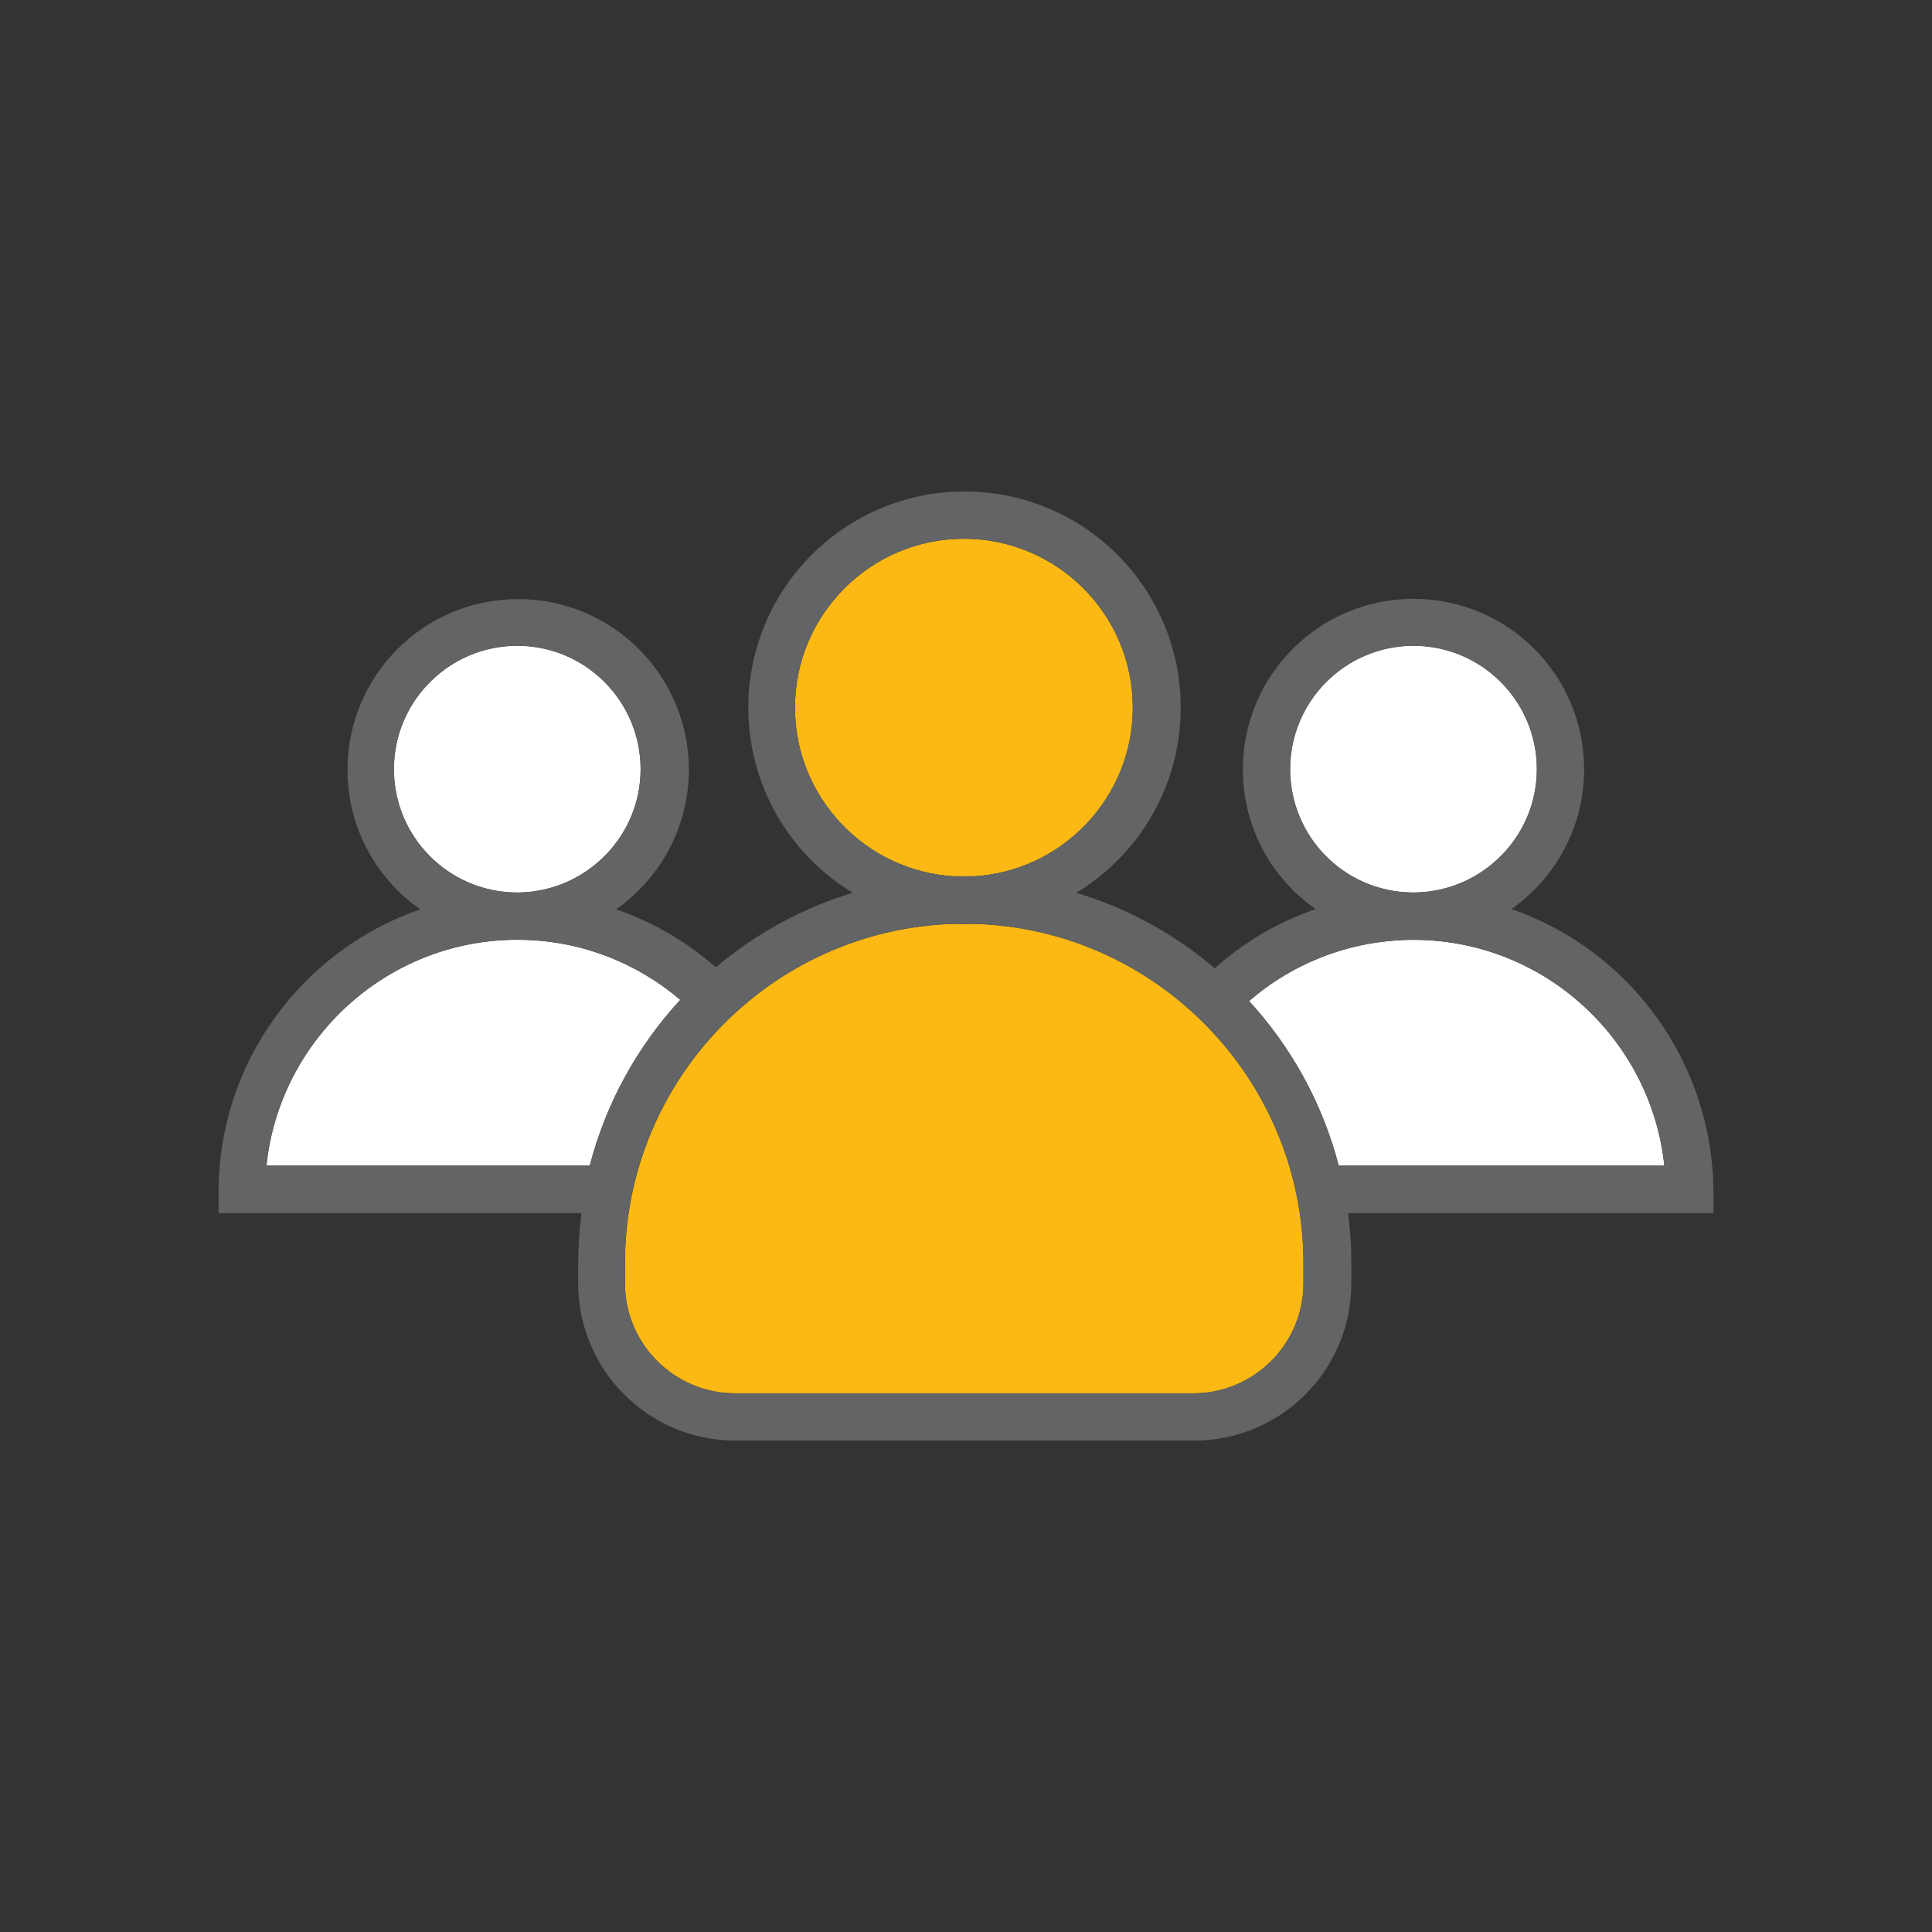
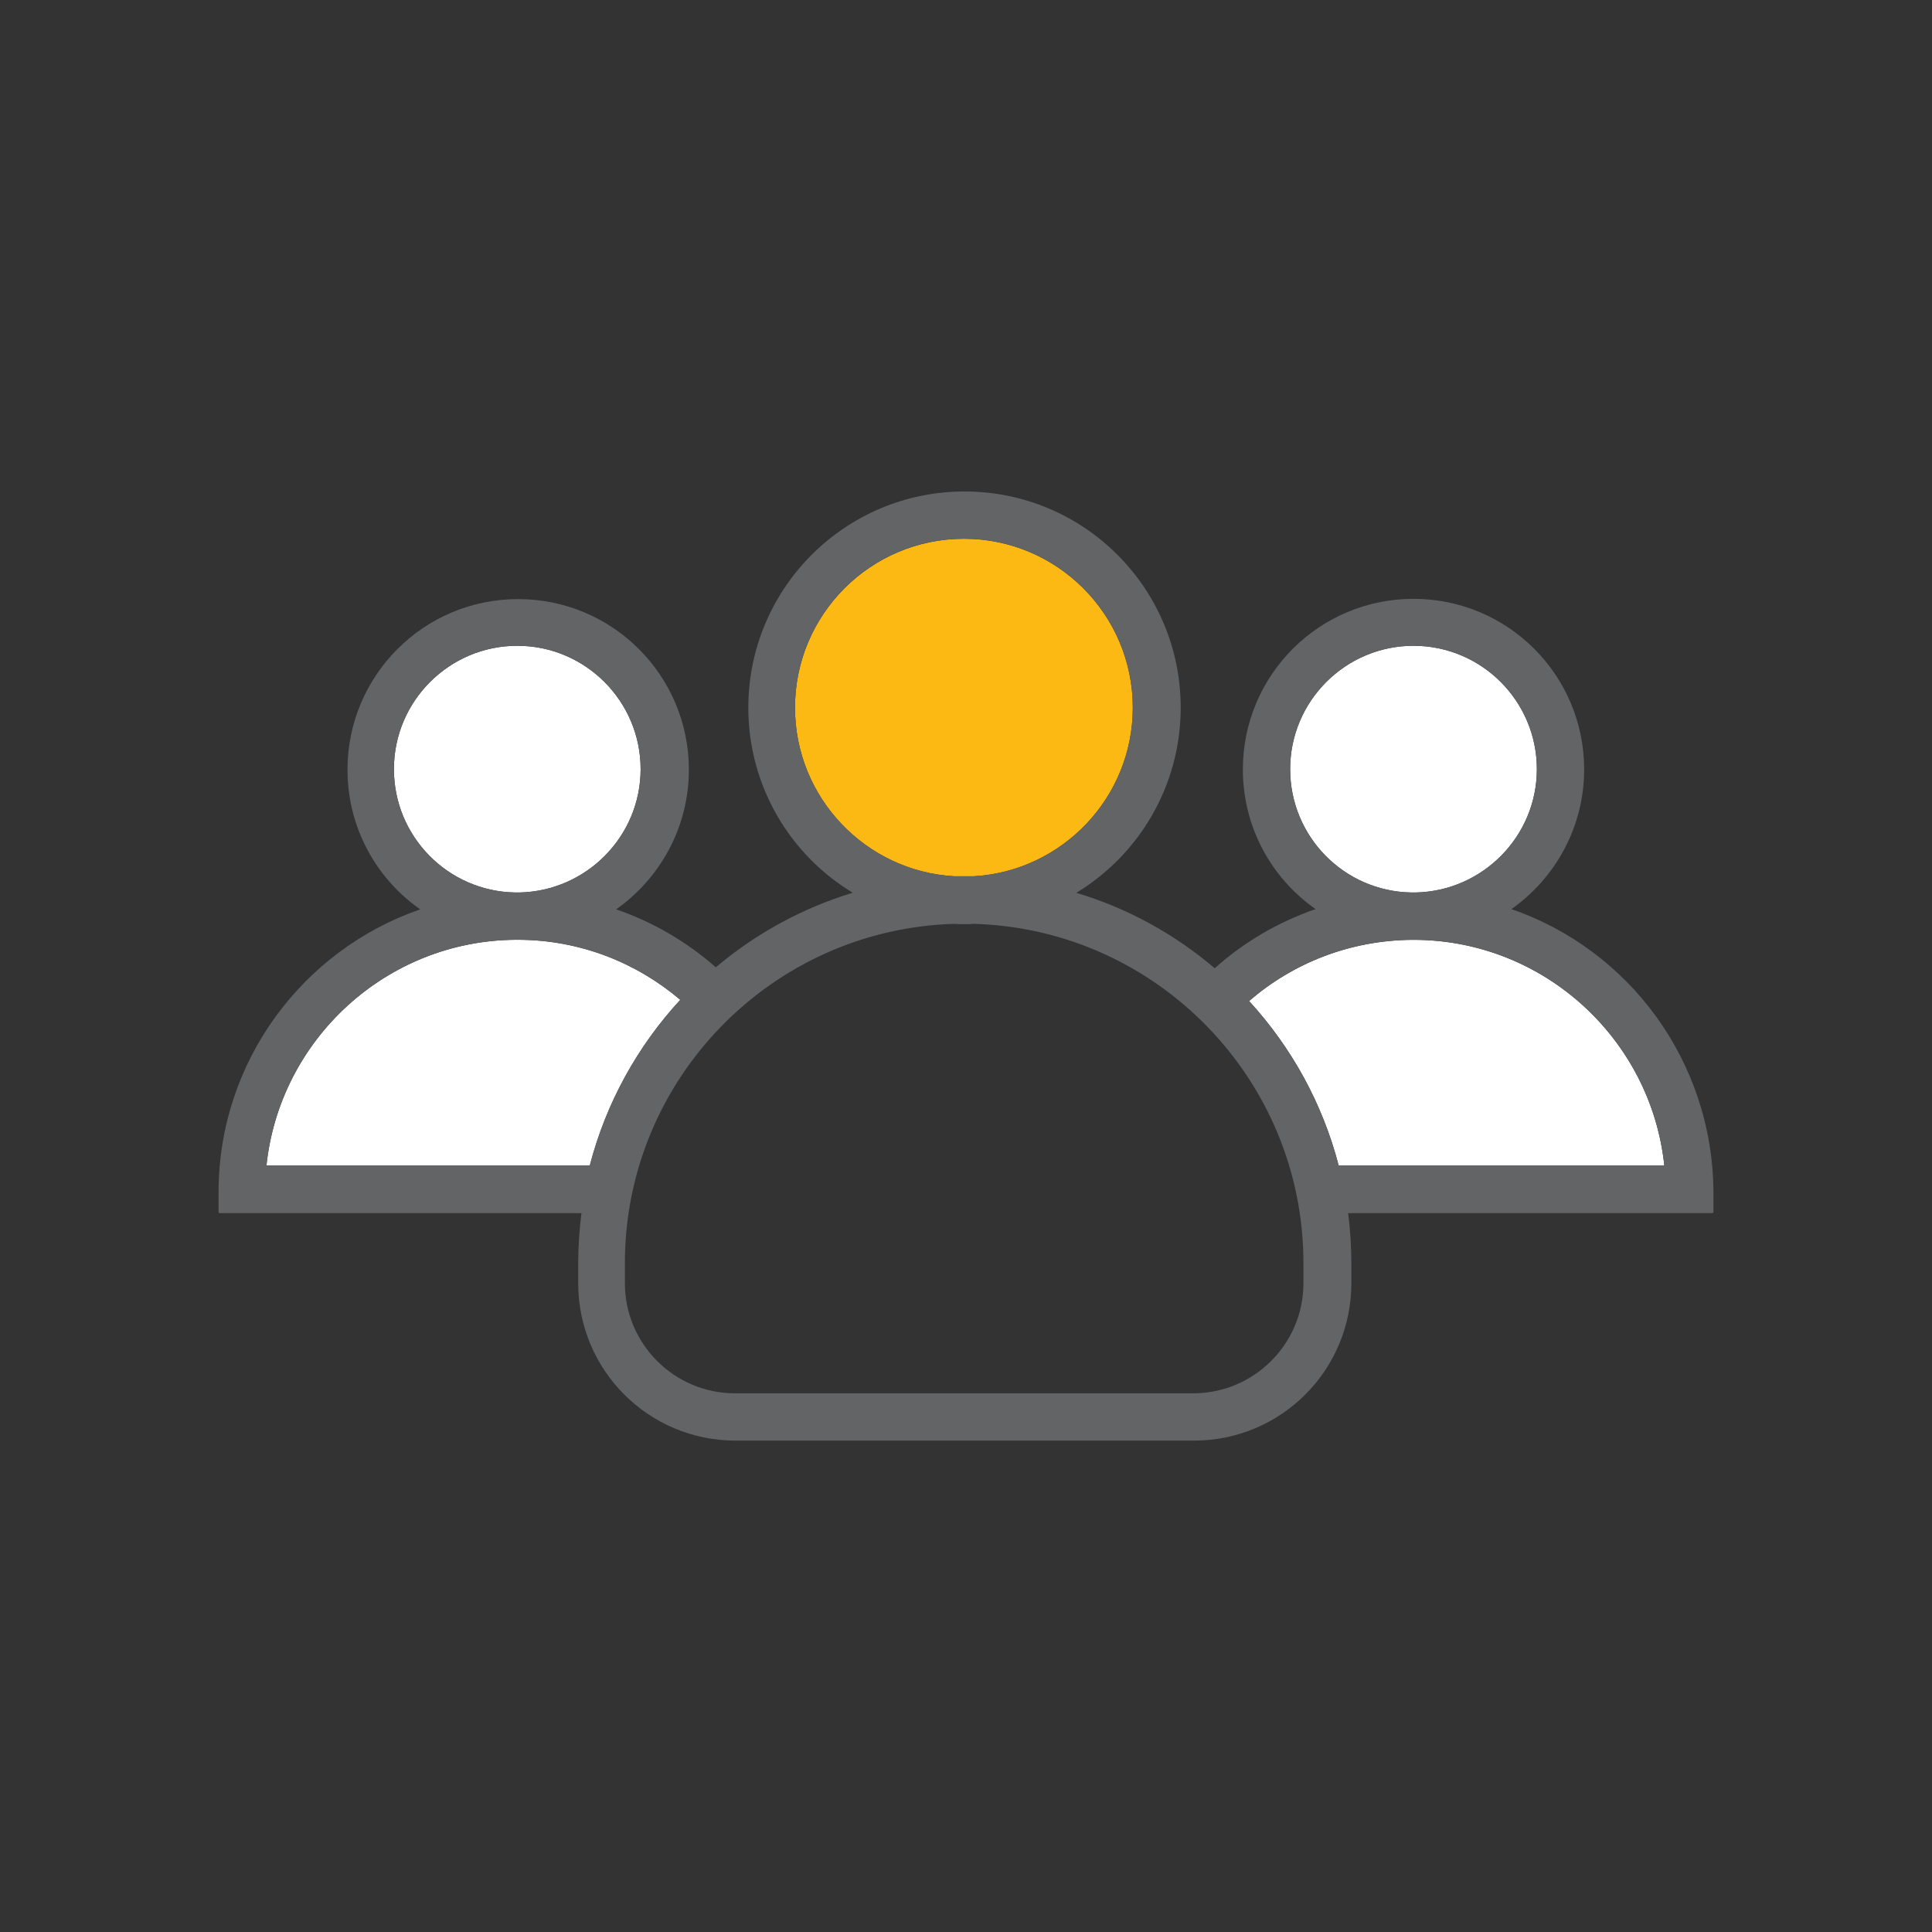
<svg xmlns="http://www.w3.org/2000/svg" version="1.1" id="Layer_1" x="0px" y="0px" viewBox="0 0 221 221" style="enable-background:new 0 0 221 221;" xml:space="preserve">
  <rect x="0" y="0" width="221" height="221" fill="#333333" stroke="none" />
  <style type="text/css">
	.st0{fill:#FDB913;}
	.st1{fill:#FFFFFF;}
	.st2{fill:#626466;}
</style>
  <g>
    <g id="XMLID_1012_">
      <path class="st1" d="M175.8,87.98c0,7.68-6.19,13.94-13.84,14.11c-0.1,0-0.17,0-0.27,0s-0.17,0-0.27,0    c-7.68-0.14-13.84-6.39-13.84-14.11c0-7.78,6.33-14.11,14.11-14.11C169.47,73.87,175.8,80.2,175.8,87.98z" />
      <path class="st1" d="M190.38,133.32h-37.25c-1.86-7.14-5.41-13.53-10.25-18.81c5.01-4.33,11.5-6.94,18.61-7c0.07,0,0.14,0,0.2,0    c0.07,0,0.14,0,0.2,0C176.68,107.61,188.86,118.91,190.38,133.32z" />
      <path class="st1" d="M73.28,87.98c0,7.68-6.19,13.94-13.84,14.11c-0.1,0-0.17,0-0.27,0c-0.1,0-0.17,0-0.27,0    c-7.65-0.14-13.84-6.39-13.84-14.11c0-7.78,6.33-14.11,14.11-14.11S73.28,80.2,73.28,87.98z" />
      <path class="st1" d="M77.82,114.37c-4.87,5.28-8.49,11.77-10.35,18.95H30.48c1.52-14.41,13.7-25.71,28.49-25.82    c0.07,0,0.14,0,0.2,0c0.07,0,0.14,0,0.2,0C66.41,107.54,72.84,110.14,77.82,114.37z" />
      <path class="st0" d="M129.58,80.95c0,10.29-8.09,18.71-18.2,19.29c-0.37,0-0.74,0-1.12,0s-0.74,0-1.12,0    c-10.12-0.58-18.2-9-18.2-19.29c0-10.66,8.66-19.32,19.32-19.32S129.58,70.29,129.58,80.95z" />
-       <path class="st0" d="M149.1,144.49v2.3c0,6.94-5.65,12.59-12.59,12.59H84.08c-6.94,0-12.59-5.65-12.59-12.59v-2.3    c0-21.01,16.78-38.2,37.66-38.81c0.37,0.03,0.78,0.03,1.15,0.03s0.78,0,1.15-0.03C132.32,106.29,149.1,123.48,149.1,144.49z" />
      <path class="st2" d="M196,136.4v2.23c0,0.07-0.07,0.14-0.14,0.14h-41.65c0.24,1.86,0.37,3.79,0.37,5.72v2.3c0,9.95-8.05,18-18,18    H84.14c-9.95,0-18-8.05-18-18v-2.3c0-1.93,0.14-3.86,0.37-5.72H25.14c-0.07,0-0.14-0.07-0.14-0.14v-2.23    c0-14.99,9.64-27.74,23.07-32.38c-5.04-3.52-8.32-9.37-8.32-15.97c0-10.79,8.73-19.52,19.52-19.52S78.8,77.26,78.8,88.05    c0,6.6-3.32,12.45-8.32,15.97c4.23,1.45,8.09,3.72,11.4,6.63c4.53-3.82,9.85-6.77,15.67-8.53C90.37,97.8,85.6,89.91,85.6,80.95    c0-13.64,11.06-24.73,24.73-24.73s24.73,11.06,24.73,24.73c0,8.97-4.8,16.85-11.94,21.18c5.89,1.76,11.27,4.74,15.83,8.63    c3.32-2.98,7.24-5.28,11.54-6.77c-5.04-3.52-8.32-9.37-8.32-15.97c0-10.79,8.73-19.52,19.52-19.52c10.79,0,19.52,8.73,19.52,19.52    c0,6.6-3.32,12.45-8.32,15.97C186.32,108.62,195.93,121.38,196,136.4z M153.13,133.32h37.25c-1.52-14.41-13.7-25.71-28.49-25.82    c-0.07,0-0.14,0-0.2,0c-0.07,0-0.14,0-0.2,0c-7.11,0.07-13.6,2.67-18.61,7C147.72,119.79,151.27,126.18,153.13,133.32z     M161.96,102.09c7.65-0.17,13.84-6.43,13.84-14.11c0-7.78-6.33-14.11-14.11-14.11c-7.78,0-14.11,6.33-14.11,14.11    c0,7.71,6.16,13.97,13.84,14.11c0.1,0,0.17,0,0.27,0S161.86,102.09,161.96,102.09z M149.1,146.79v-2.3    c0-21.01-16.78-38.2-37.66-38.81c-0.37,0.03-0.78,0.03-1.15,0.03s-0.78,0-1.15-0.03c-20.88,0.61-37.66,17.8-37.66,38.81v2.3    c0,6.94,5.65,12.59,12.59,12.59h52.44C143.45,159.37,149.1,153.72,149.1,146.79z M111.38,100.23c10.12-0.58,18.2-9,18.2-19.29    c0-10.66-8.66-19.32-19.32-19.32s-19.32,8.66-19.32,19.32c0,10.29,8.09,18.71,18.2,19.29c0.37,0,0.74,0,1.12,0    S111.01,100.23,111.38,100.23z M67.46,133.32c1.86-7.17,5.48-13.67,10.35-18.95c-4.97-4.23-11.4-6.83-18.44-6.87    c-0.07,0-0.14,0-0.2,0c-0.07,0-0.14,0-0.2,0c-14.79,0.1-26.97,11.4-28.49,25.82H67.46z M59.44,102.09    c7.65-0.17,13.84-6.43,13.84-14.11c0-7.78-6.33-14.11-14.11-14.11S45.06,80.2,45.06,87.98c0,7.71,6.19,13.97,13.84,14.11    c0.1,0,0.17,0,0.27,0C59.28,102.09,59.34,102.09,59.44,102.09z" />
    </g>
  </g>
</svg>